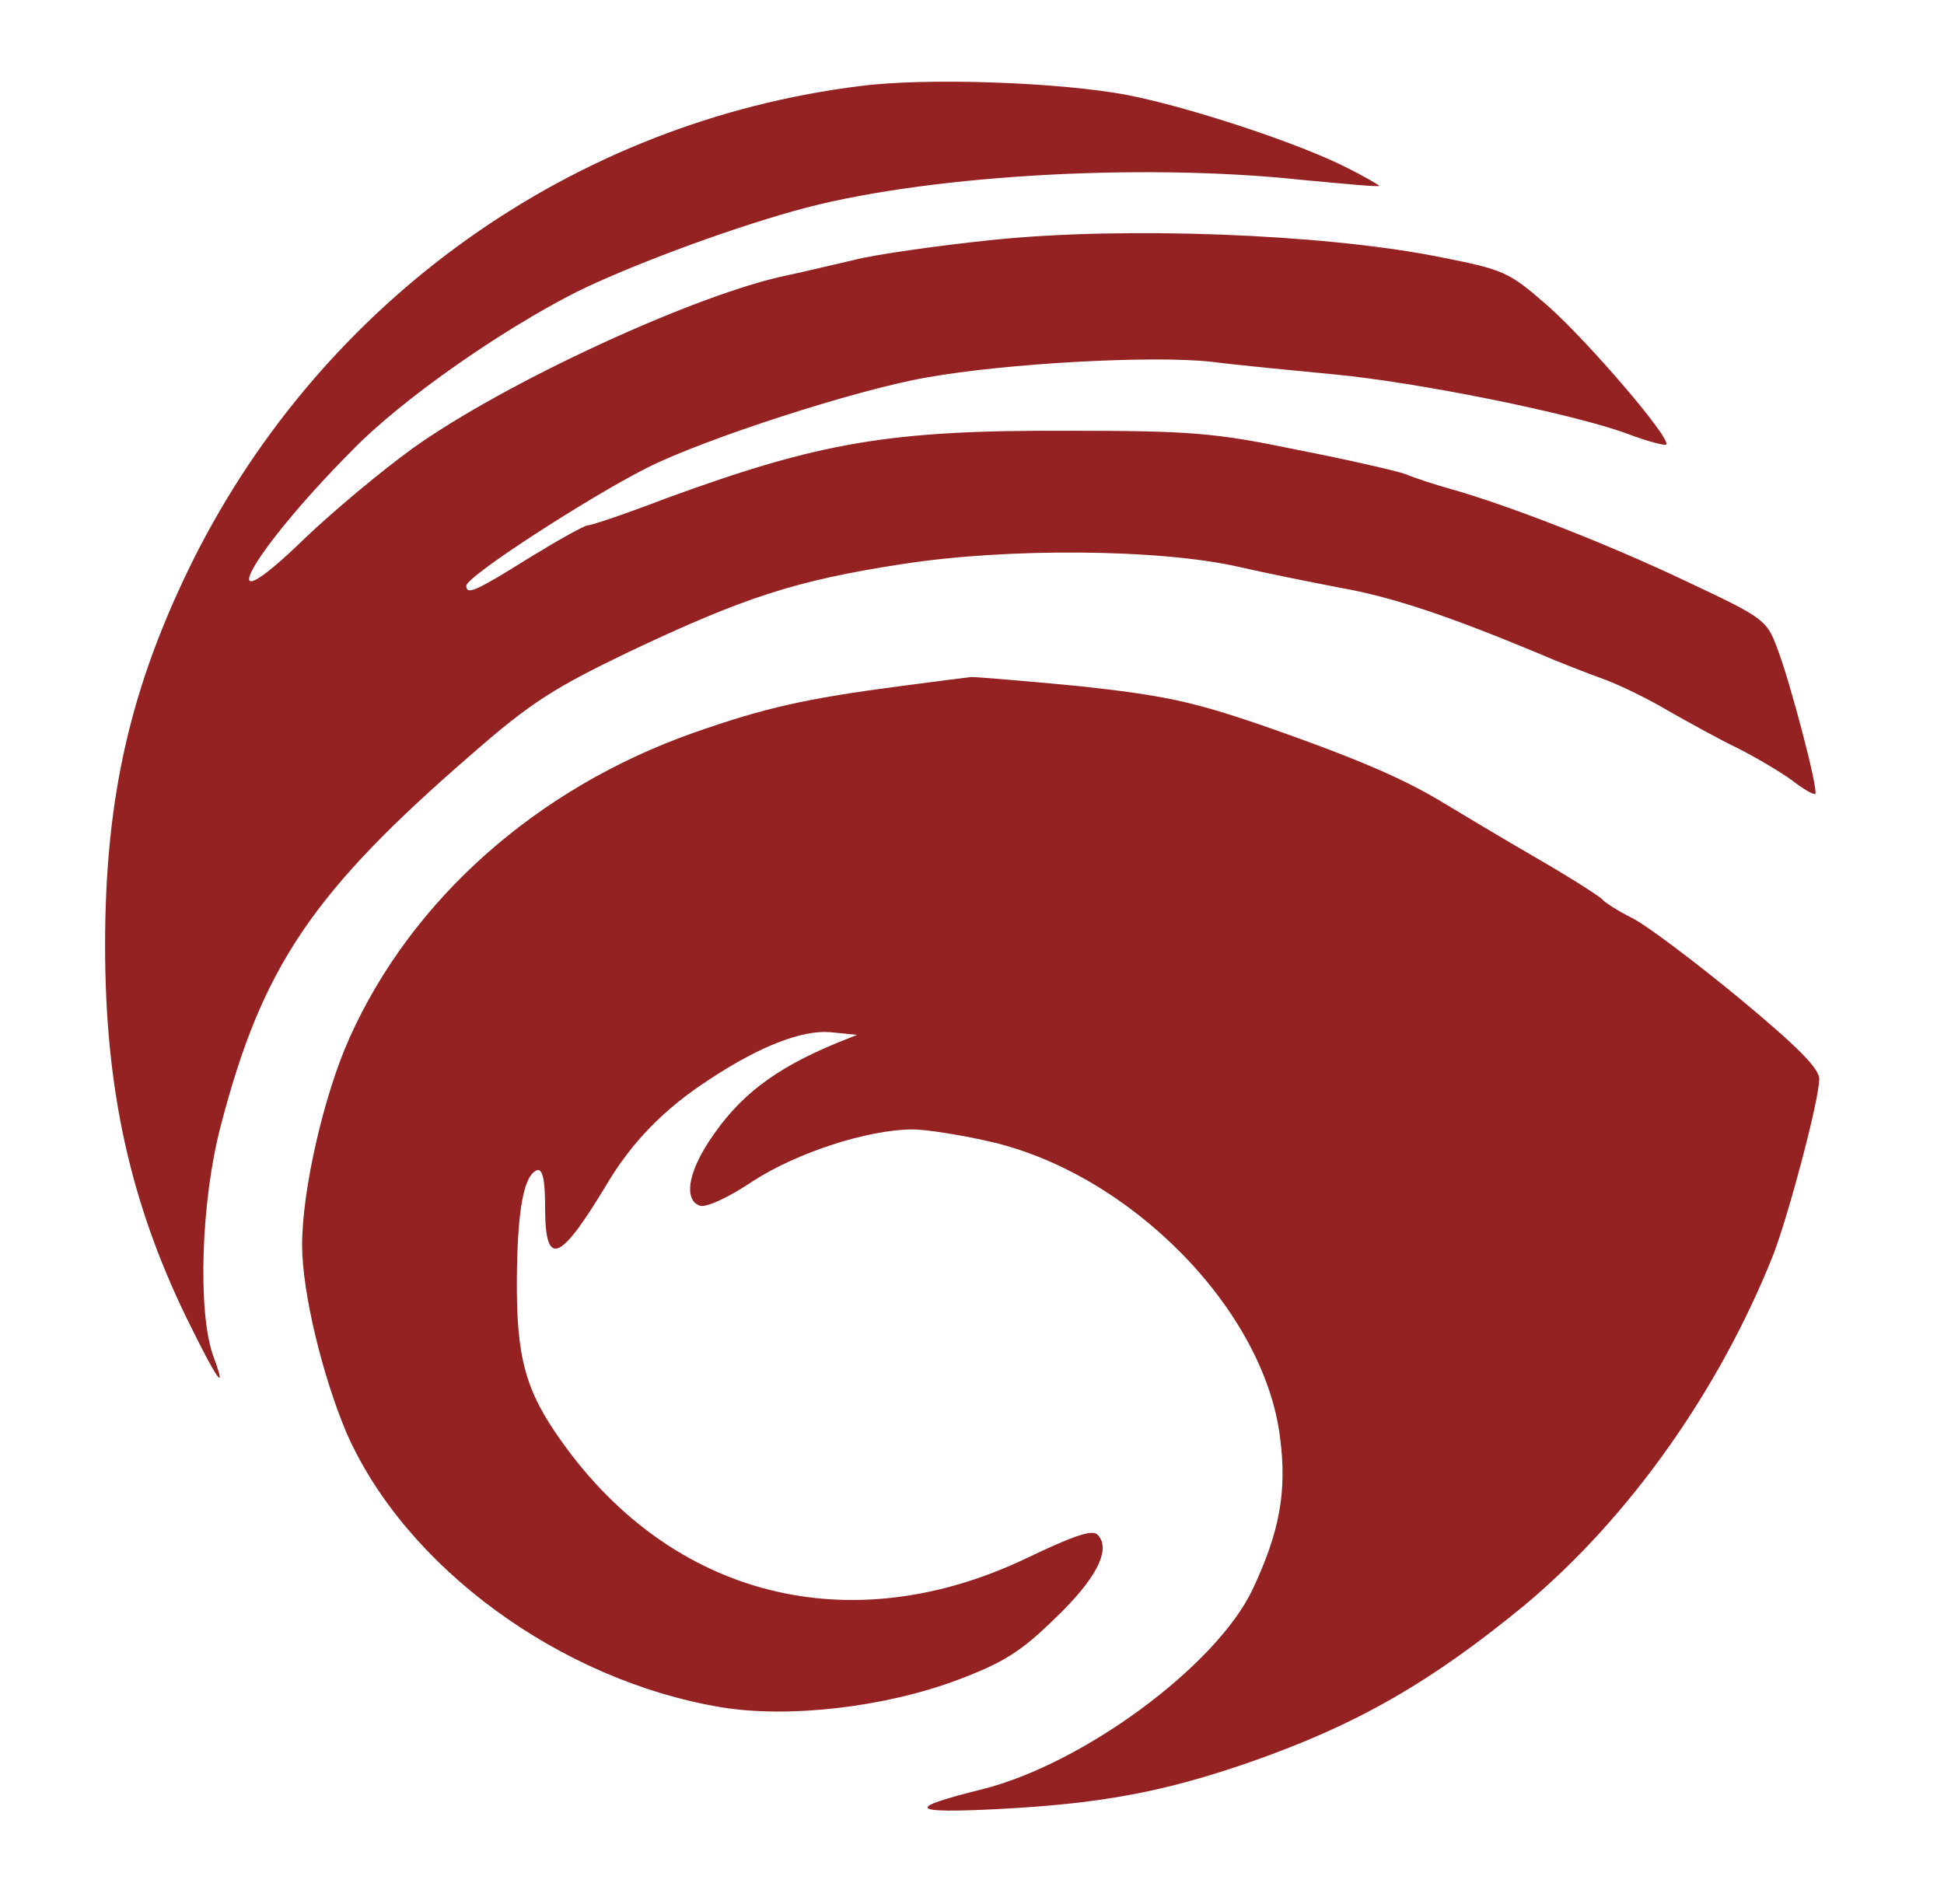
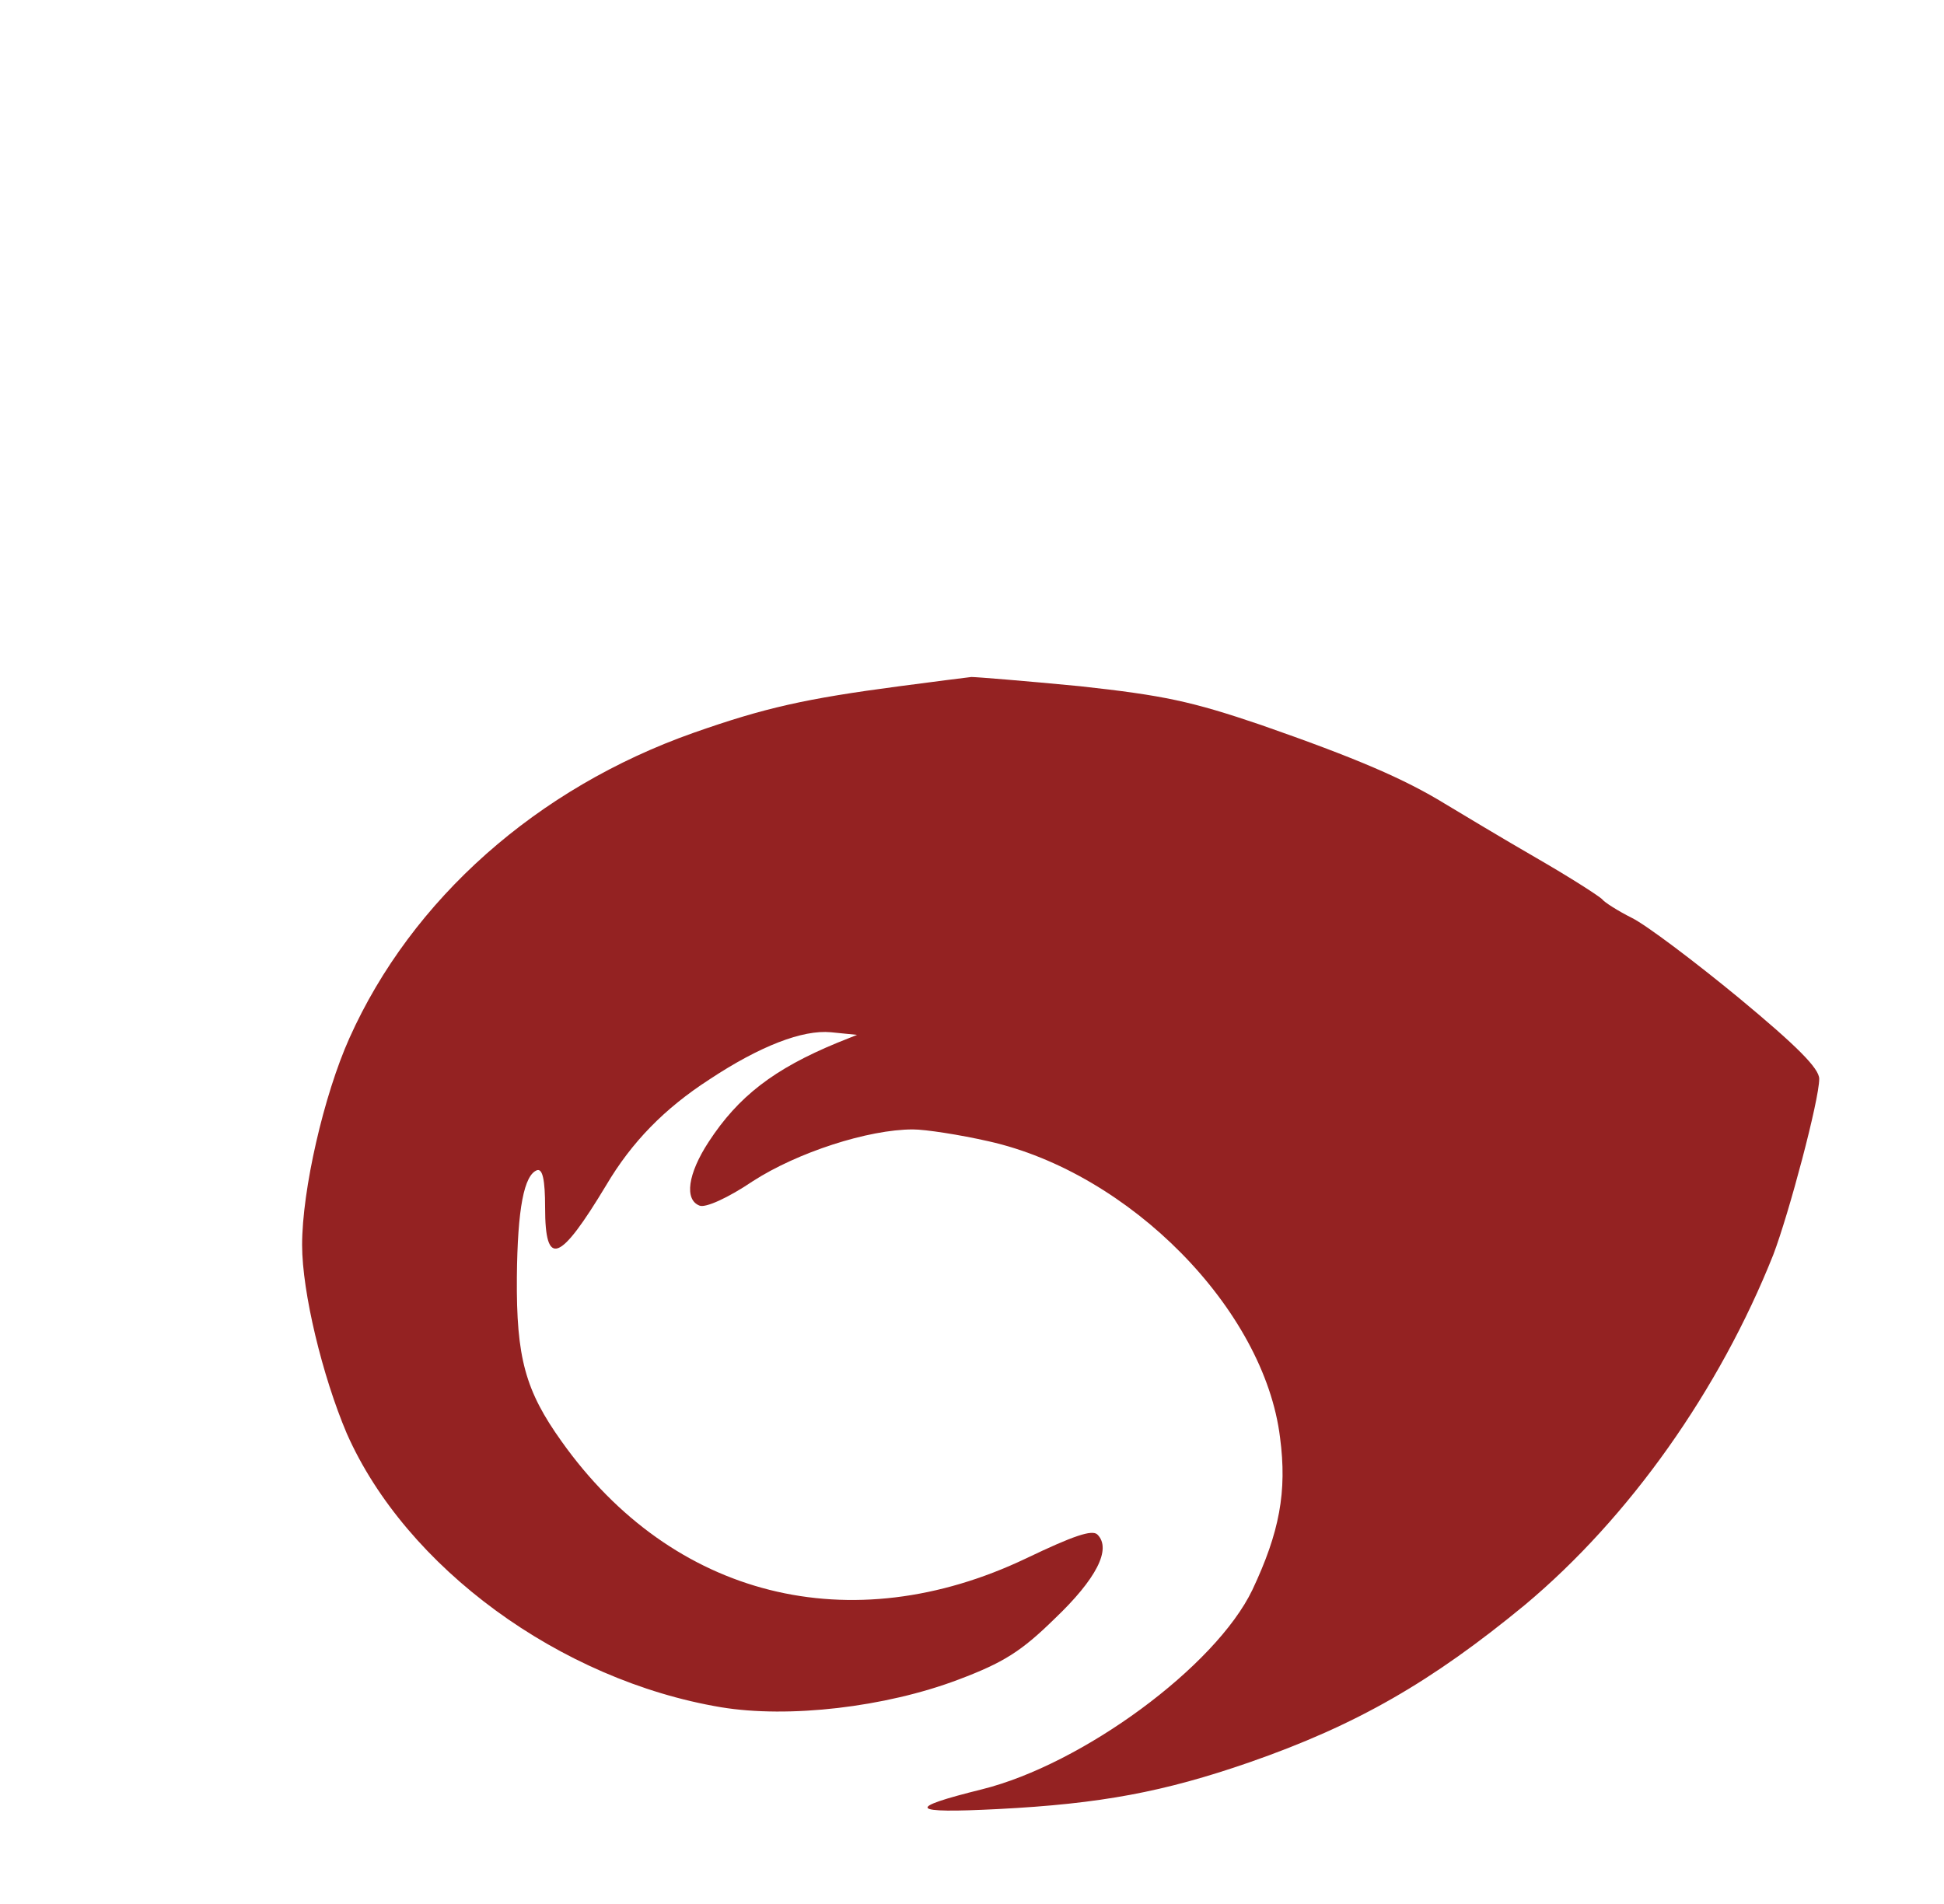
<svg xmlns="http://www.w3.org/2000/svg" version="1.0" width="296pt" height="290pt" viewBox="0 0 296 290" preserveAspectRatio="xMidYMid meet">
  <g transform="translate(0,290) scale(0.1,-0.1)" fill="#942222ff" stroke="none">
-     <path d="M1310 2769 c-436 -54 -816 -324 -1015 -720 -96 -193 -135 -362 -135 -589 0 -218 38 -390 124 -567 48 -98 63 -118 40 -56 -23 67 -18 234 12 348 63 243 140 357 384 568 88 77 125 100 235 153 177 84 256 110 419 135 161 25 391 23 511 -4 39 -9 108 -23 155 -32 79 -14 163 -42 300 -99 30 -13 76 -31 101 -40 25 -9 70 -31 100 -49 30 -17 77 -43 104 -56 28 -14 65 -36 83 -49 18 -14 34 -23 36 -21 5 6 -38 170 -58 222 -16 43 -20 46 -139 102 -120 57 -269 115 -357 140 -25 7 -56 17 -70 23 -14 5 -88 22 -165 37 -125 26 -162 29 -350 29 -270 1 -376 -17 -611 -103 -60 -23 -113 -41 -119 -41 -5 0 -46 -23 -90 -50 -80 -50 -95 -57 -95 -42 0 14 185 134 276 180 88 44 316 118 424 137 123 22 346 34 435 24 39 -5 122 -13 185 -19 128 -12 366 -60 449 -91 29 -11 56 -18 58 -16 8 9 -119 157 -180 211 -61 53 -65 55 -172 76 -176 34 -472 45 -670 25 -88 -9 -185 -23 -215 -31 -31 -7 -76 -18 -100 -23 -138 -28 -431 -163 -572 -264 -47 -34 -120 -95 -162 -135 -152 -148 -89 -28 71 133 74 76 224 181 340 240 77 38 222 93 333 124 187 53 522 74 773 47 64 -6 117 -11 117 -9 0 1 -22 14 -48 27 -74 38 -242 93 -334 111 -103 20 -309 27 -408 14z" />
    <path d="M1370 1855 c-144 -19 -206 -33 -314 -71 -238 -84 -429 -253 -524 -465 -39 -87 -72 -231 -72 -315 0 -72 31 -200 68 -287 90 -204 325 -376 570 -417 103 -17 250 0 361 42 69 26 96 43 147 93 63 60 87 106 65 128 -8 8 -37 -2 -108 -36 -268 -128 -539 -60 -708 178 -55 77 -69 127 -68 250 1 105 11 156 31 163 8 2 12 -14 12 -57 0 -92 22 -84 93 34 39 66 89 117 157 161 77 51 142 76 185 72 l40 -4 -30 -12 c-97 -40 -151 -82 -196 -151 -32 -49 -37 -88 -14 -97 9 -4 44 12 81 37 68 44 176 79 244 79 19 0 71 -8 115 -18 215 -48 420 -256 444 -451 11 -83 -1 -145 -42 -232 -56 -117 -259 -266 -412 -304 -117 -29 -111 -37 25 -30 156 8 252 26 382 71 164 57 278 123 420 240 159 133 296 327 378 533 24 63 70 236 70 268 0 16 -34 50 -122 123 -68 56 -141 111 -163 122 -22 11 -42 24 -45 28 -3 4 -48 33 -100 63 -52 30 -115 68 -140 83 -62 38 -134 69 -280 120 -106 36 -148 45 -276 59 -83 8 -157 14 -165 14 -8 -1 -57 -7 -109 -14z" />
  </g>
</svg>